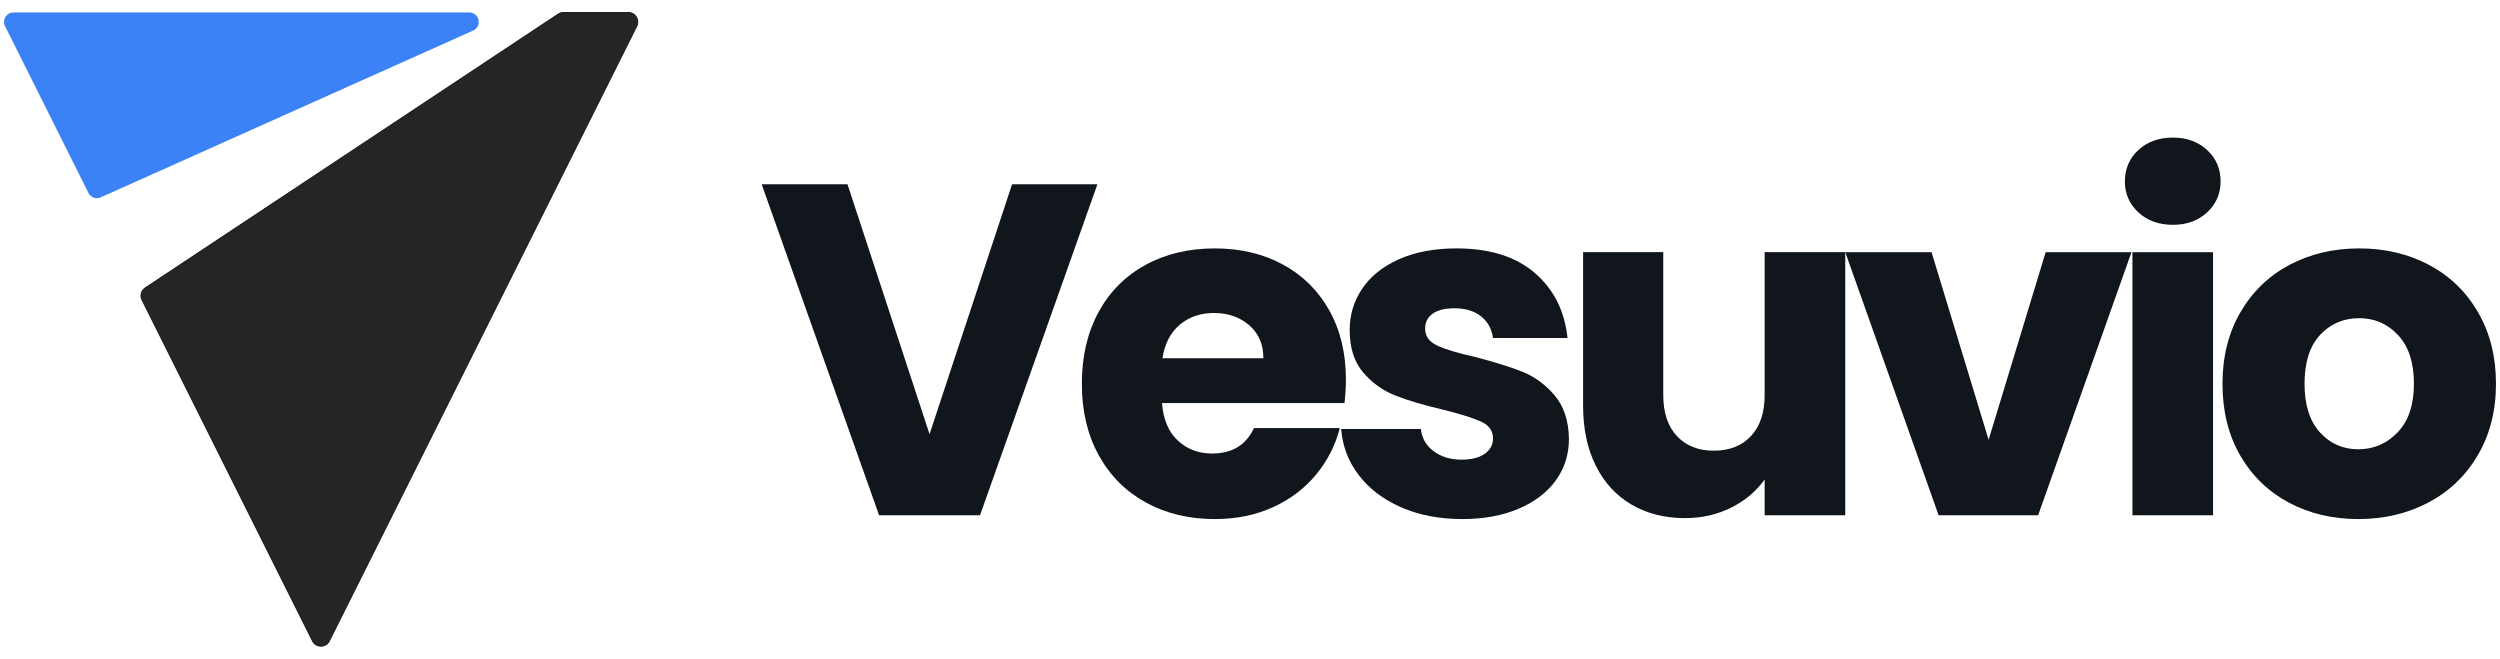
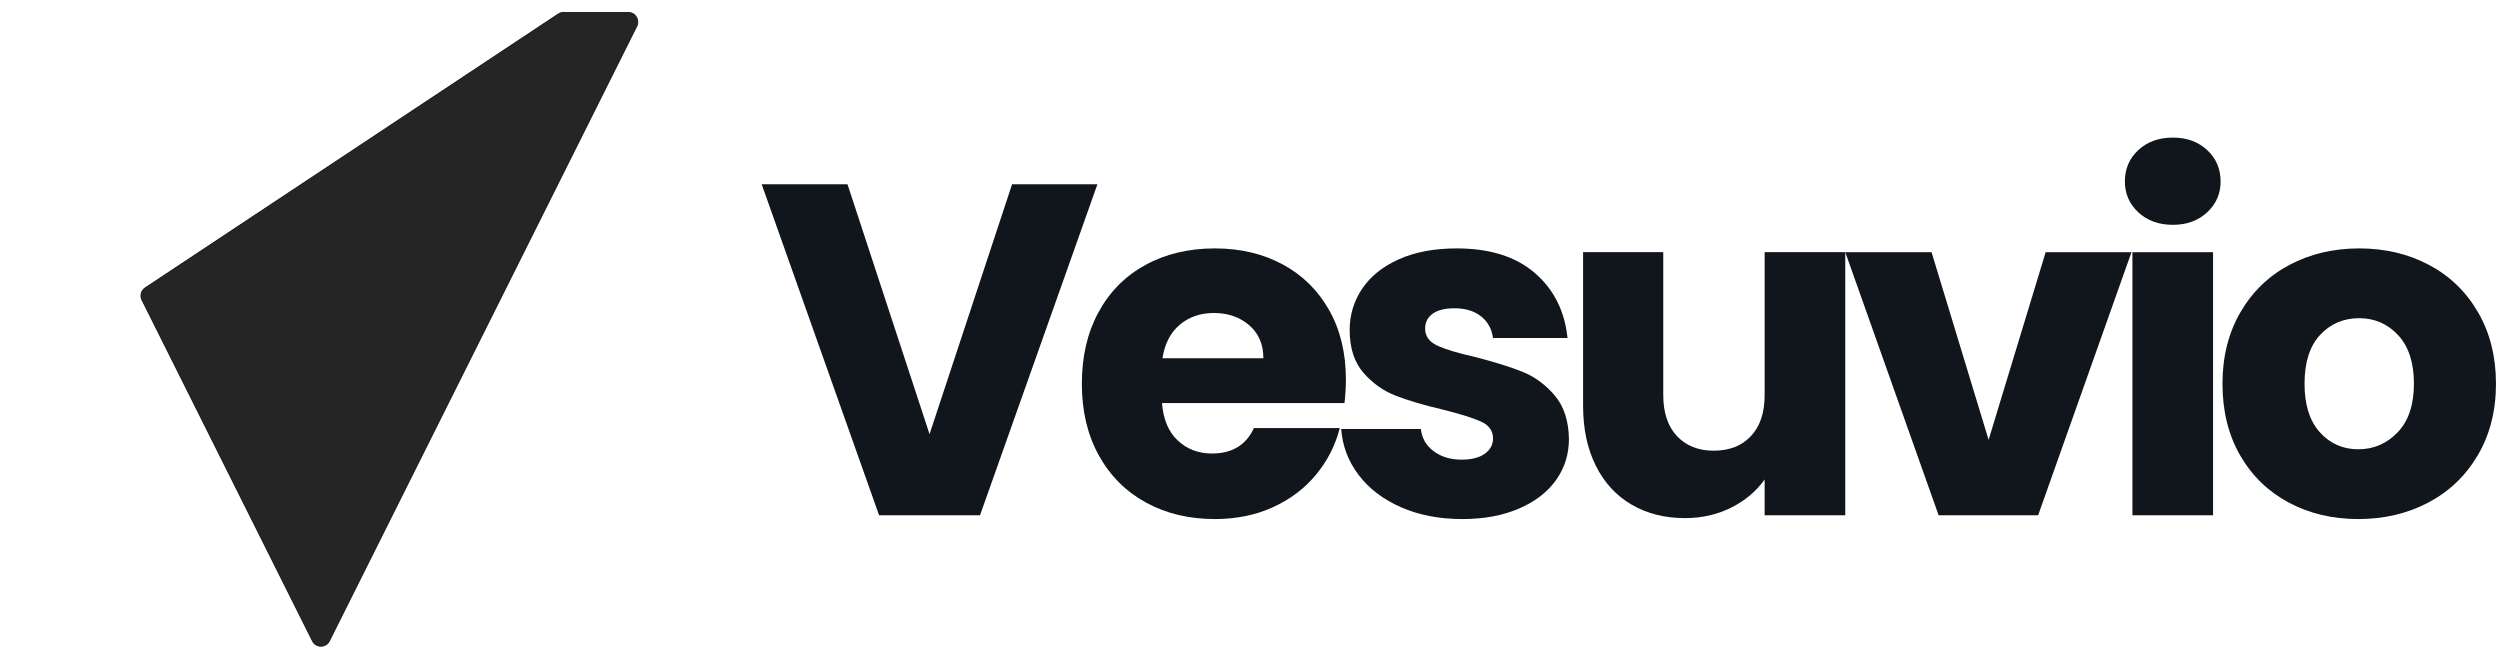
<svg xmlns="http://www.w3.org/2000/svg" width="100%" height="100%" viewBox="0 0 2877 758" version="1.1" xml:space="preserve" style="fill-rule:evenodd;clip-rule:evenodd;stroke-linejoin:round;stroke-miterlimit:2;">
  <rect id="Artboard1" x="0" y="0" width="2877" height="758" style="fill:none;" />
  <g>
-     <path d="M540.002,14.337l-524.456,0c-8.104,0 -13.363,8.533 -9.761,15.787l95.951,191.903c2.63,5.226 8.897,7.463 14.228,5.075l428.468,-191.903c10.733,-4.809 7.312,-20.862 -4.43,-20.862Z" style="fill:#3c82f6;fill-rule:nonzero;" />
    <path d="M163.363,345.233l196.19,392.4c4.034,8.04 15.487,8.04 19.521,0l353.768,-707.509c3.602,-7.254 -1.657,-15.787 -9.761,-15.787l-74.665,0c-2.125,0 -4.215,0.63 -6.015,1.815l-475.328,315.11c-4.574,3.047 -6.195,9.04 -3.71,13.971Z" style="fill:#242524;fill-rule:nonzero;stroke:#11151c;stroke-width:1px;" />
    <g>
      <path d="M1262.9,212.057l-135.117,380.933l-116.125,-0l-135.118,-380.933l98.761,-0l94.419,287.599l94.962,-287.599l98.218,-0Z" style="fill:#11151c;fill-rule:nonzero;" />
-       <path d="M1548.87,436.71c0,8.682 -0.542,17.726 -1.628,27.132l-210.001,-0c1.447,18.811 7.506,33.191 18.178,43.139c10.672,9.949 23.786,14.923 39.341,14.923c23.153,0 39.251,-9.767 48.295,-29.303l98.761,0c-5.065,19.897 -14.199,37.804 -27.403,53.722c-13.205,15.917 -29.755,28.398 -49.652,37.442c-19.897,9.044 -42.145,13.566 -66.745,13.566c-29.664,-0 -56.072,-6.331 -79.225,-18.992c-23.153,-12.662 -41.241,-30.75 -54.264,-54.264c-13.023,-23.515 -19.535,-51.009 -19.535,-82.482c-0,-31.473 6.421,-58.967 19.264,-82.481c12.842,-23.514 30.84,-41.602 53.992,-54.264c23.153,-12.662 49.742,-18.992 79.768,-18.992c29.303,-0 55.35,6.15 78.14,18.449c22.791,12.3 40.608,29.846 53.45,52.636c12.843,22.791 19.264,49.381 19.264,79.769Zm-94.962,-24.419c0,-15.918 -5.426,-28.579 -16.279,-37.985c-10.853,-9.406 -24.419,-14.109 -40.698,-14.109c-15.556,0 -28.669,4.522 -39.341,13.566c-10.672,9.044 -17.274,21.887 -19.807,38.528l116.125,-0Z" style="fill:#11151c;fill-rule:nonzero;" />
+       <path d="M1548.87,436.71c0,8.682 -0.542,17.726 -1.628,27.132l-210.001,-0c1.447,18.811 7.506,33.191 18.178,43.139c10.672,9.949 23.786,14.923 39.341,14.923c23.153,0 39.251,-9.767 48.295,-29.303l98.761,0c-5.065,19.897 -14.199,37.804 -27.403,53.722c-13.205,15.917 -29.755,28.398 -49.652,37.442c-19.897,9.044 -42.145,13.566 -66.745,13.566c-29.664,-0 -56.072,-6.331 -79.225,-18.992c-23.153,-12.662 -41.241,-30.75 -54.264,-54.264c-13.023,-23.515 -19.535,-51.009 -19.535,-82.482c-0,-31.473 6.421,-58.967 19.264,-82.481c12.842,-23.514 30.84,-41.602 53.992,-54.264c23.153,-12.662 49.742,-18.992 79.768,-18.992c29.303,-0 55.35,6.15 78.14,18.449c22.791,12.3 40.608,29.846 53.45,52.636c12.843,22.791 19.264,49.381 19.264,79.769Zm-94.962,-24.419c0,-15.918 -5.426,-28.579 -16.279,-37.985c-10.853,-9.406 -24.419,-14.109 -40.698,-14.109c-15.556,0 -28.669,4.522 -39.341,13.566c-10.672,9.044 -17.274,21.887 -19.807,38.528Z" style="fill:#11151c;fill-rule:nonzero;" />
      <path d="M1682.9,597.331c-26.408,-0 -49.923,-4.522 -70.543,-13.566c-20.62,-9.044 -36.899,-21.434 -48.838,-37.171c-11.938,-15.736 -18.63,-33.372 -20.077,-52.907l91.706,-0c1.085,10.491 5.969,18.992 14.651,25.504c8.682,6.512 19.354,9.767 32.016,9.767c11.576,0 20.53,-2.261 26.861,-6.783c6.33,-4.522 9.496,-10.4 9.496,-17.635c-0,-8.683 -4.522,-15.104 -13.566,-19.264c-9.044,-4.16 -23.695,-8.773 -43.954,-13.837c-21.706,-5.065 -39.794,-10.401 -54.264,-16.008c-14.47,-5.608 -26.951,-14.471 -37.442,-26.59c-10.491,-12.119 -15.737,-28.488 -15.737,-49.109c0,-17.364 4.794,-33.191 14.38,-47.481c9.587,-14.289 23.696,-25.594 42.326,-33.915c18.631,-8.32 40.789,-12.48 66.474,-12.48c37.984,-0 67.92,9.405 89.806,28.217c21.887,18.811 34.458,43.773 37.714,74.884l-85.737,0c-1.447,-10.491 -6.06,-18.811 -13.837,-24.961c-7.778,-6.15 -17.998,-9.225 -30.66,-9.225c-10.852,-0 -19.173,2.08 -24.961,6.24c-5.788,4.161 -8.682,9.858 -8.682,17.093c-0,8.683 4.612,15.194 13.837,19.535c9.225,4.342 23.605,8.683 43.14,13.024c22.429,5.788 40.698,11.486 54.806,17.093c14.109,5.607 26.499,14.651 37.171,27.132c10.672,12.481 16.189,29.212 16.551,50.194c-0,17.726 -4.974,33.553 -14.923,47.481c-9.948,13.928 -24.238,24.871 -42.868,32.83c-18.631,7.959 -40.246,11.938 -64.846,11.938Z" style="fill:#11151c;fill-rule:nonzero;" />
      <path d="M2123.53,290.197l-0,302.793l-92.792,-0l0,-41.241c-9.405,13.385 -22.157,24.148 -38.256,32.287c-16.098,8.14 -33.915,12.21 -53.45,12.21c-23.152,-0 -43.592,-5.155 -61.318,-15.466c-17.726,-10.31 -31.473,-25.232 -41.241,-44.767c-9.767,-19.535 -14.651,-42.507 -14.651,-68.916l0,-176.9l92.249,-0l-0,164.42c-0,20.258 5.245,35.995 15.736,47.209c10.491,11.215 24.6,16.822 42.326,16.822c18.088,0 32.378,-5.607 42.869,-16.822c10.491,-11.214 15.736,-26.951 15.736,-47.209l0,-164.42l92.792,-0Z" style="fill:#11151c;fill-rule:nonzero;" />
      <path d="M2288.49,506.167l65.66,-215.97l98.76,-0l-107.442,302.793l-114.497,-0l-107.443,-302.793l99.303,-0l65.659,215.97Z" style="fill:#11151c;fill-rule:nonzero;" />
      <path d="M2500.66,258.724c-16.28,-0 -29.574,-4.794 -39.885,-14.38c-10.31,-9.587 -15.465,-21.435 -15.465,-35.543c0,-14.471 5.155,-26.499 15.465,-36.086c10.311,-9.586 23.605,-14.38 39.885,-14.38c15.917,0 29.031,4.794 39.341,14.38c10.31,9.587 15.465,21.615 15.465,36.086c0,14.108 -5.155,25.956 -15.465,35.543c-10.31,9.586 -23.424,14.38 -39.341,14.38Zm46.124,31.473l-0,302.793l-92.792,-0l0,-302.793l92.792,-0Z" style="fill:#11151c;fill-rule:nonzero;" />
      <path d="M2713.92,597.331c-29.664,-0 -56.344,-6.331 -80.039,-18.992c-23.696,-12.662 -42.326,-30.75 -55.892,-54.264c-13.566,-23.515 -20.349,-51.009 -20.349,-82.482c-0,-31.111 6.873,-58.514 20.62,-82.21c13.747,-23.695 32.558,-41.873 56.435,-54.535c23.876,-12.662 50.646,-18.992 80.31,-18.992c29.665,-0 56.435,6.33 80.311,18.992c23.876,12.662 42.688,30.84 56.435,54.535c13.746,23.696 20.62,51.099 20.62,82.21c-0,31.112 -6.964,58.515 -20.892,82.21c-13.928,23.696 -32.92,41.874 -56.977,54.536c-24.057,12.661 -50.918,18.992 -80.582,18.992Zm-0,-80.311c17.726,0 32.83,-6.511 45.31,-19.535c12.481,-13.023 18.721,-31.654 18.721,-55.892c0,-24.238 -6.059,-42.868 -18.178,-55.892c-12.119,-13.023 -27.041,-19.535 -44.768,-19.535c-18.088,0 -33.101,6.422 -45.039,19.264c-11.938,12.843 -17.907,31.564 -17.907,56.163c0,24.238 5.879,42.869 17.636,55.892c11.757,13.024 26.499,19.535 44.225,19.535Z" style="fill:#11151c;fill-rule:nonzero;" />
    </g>
  </g>
</svg>